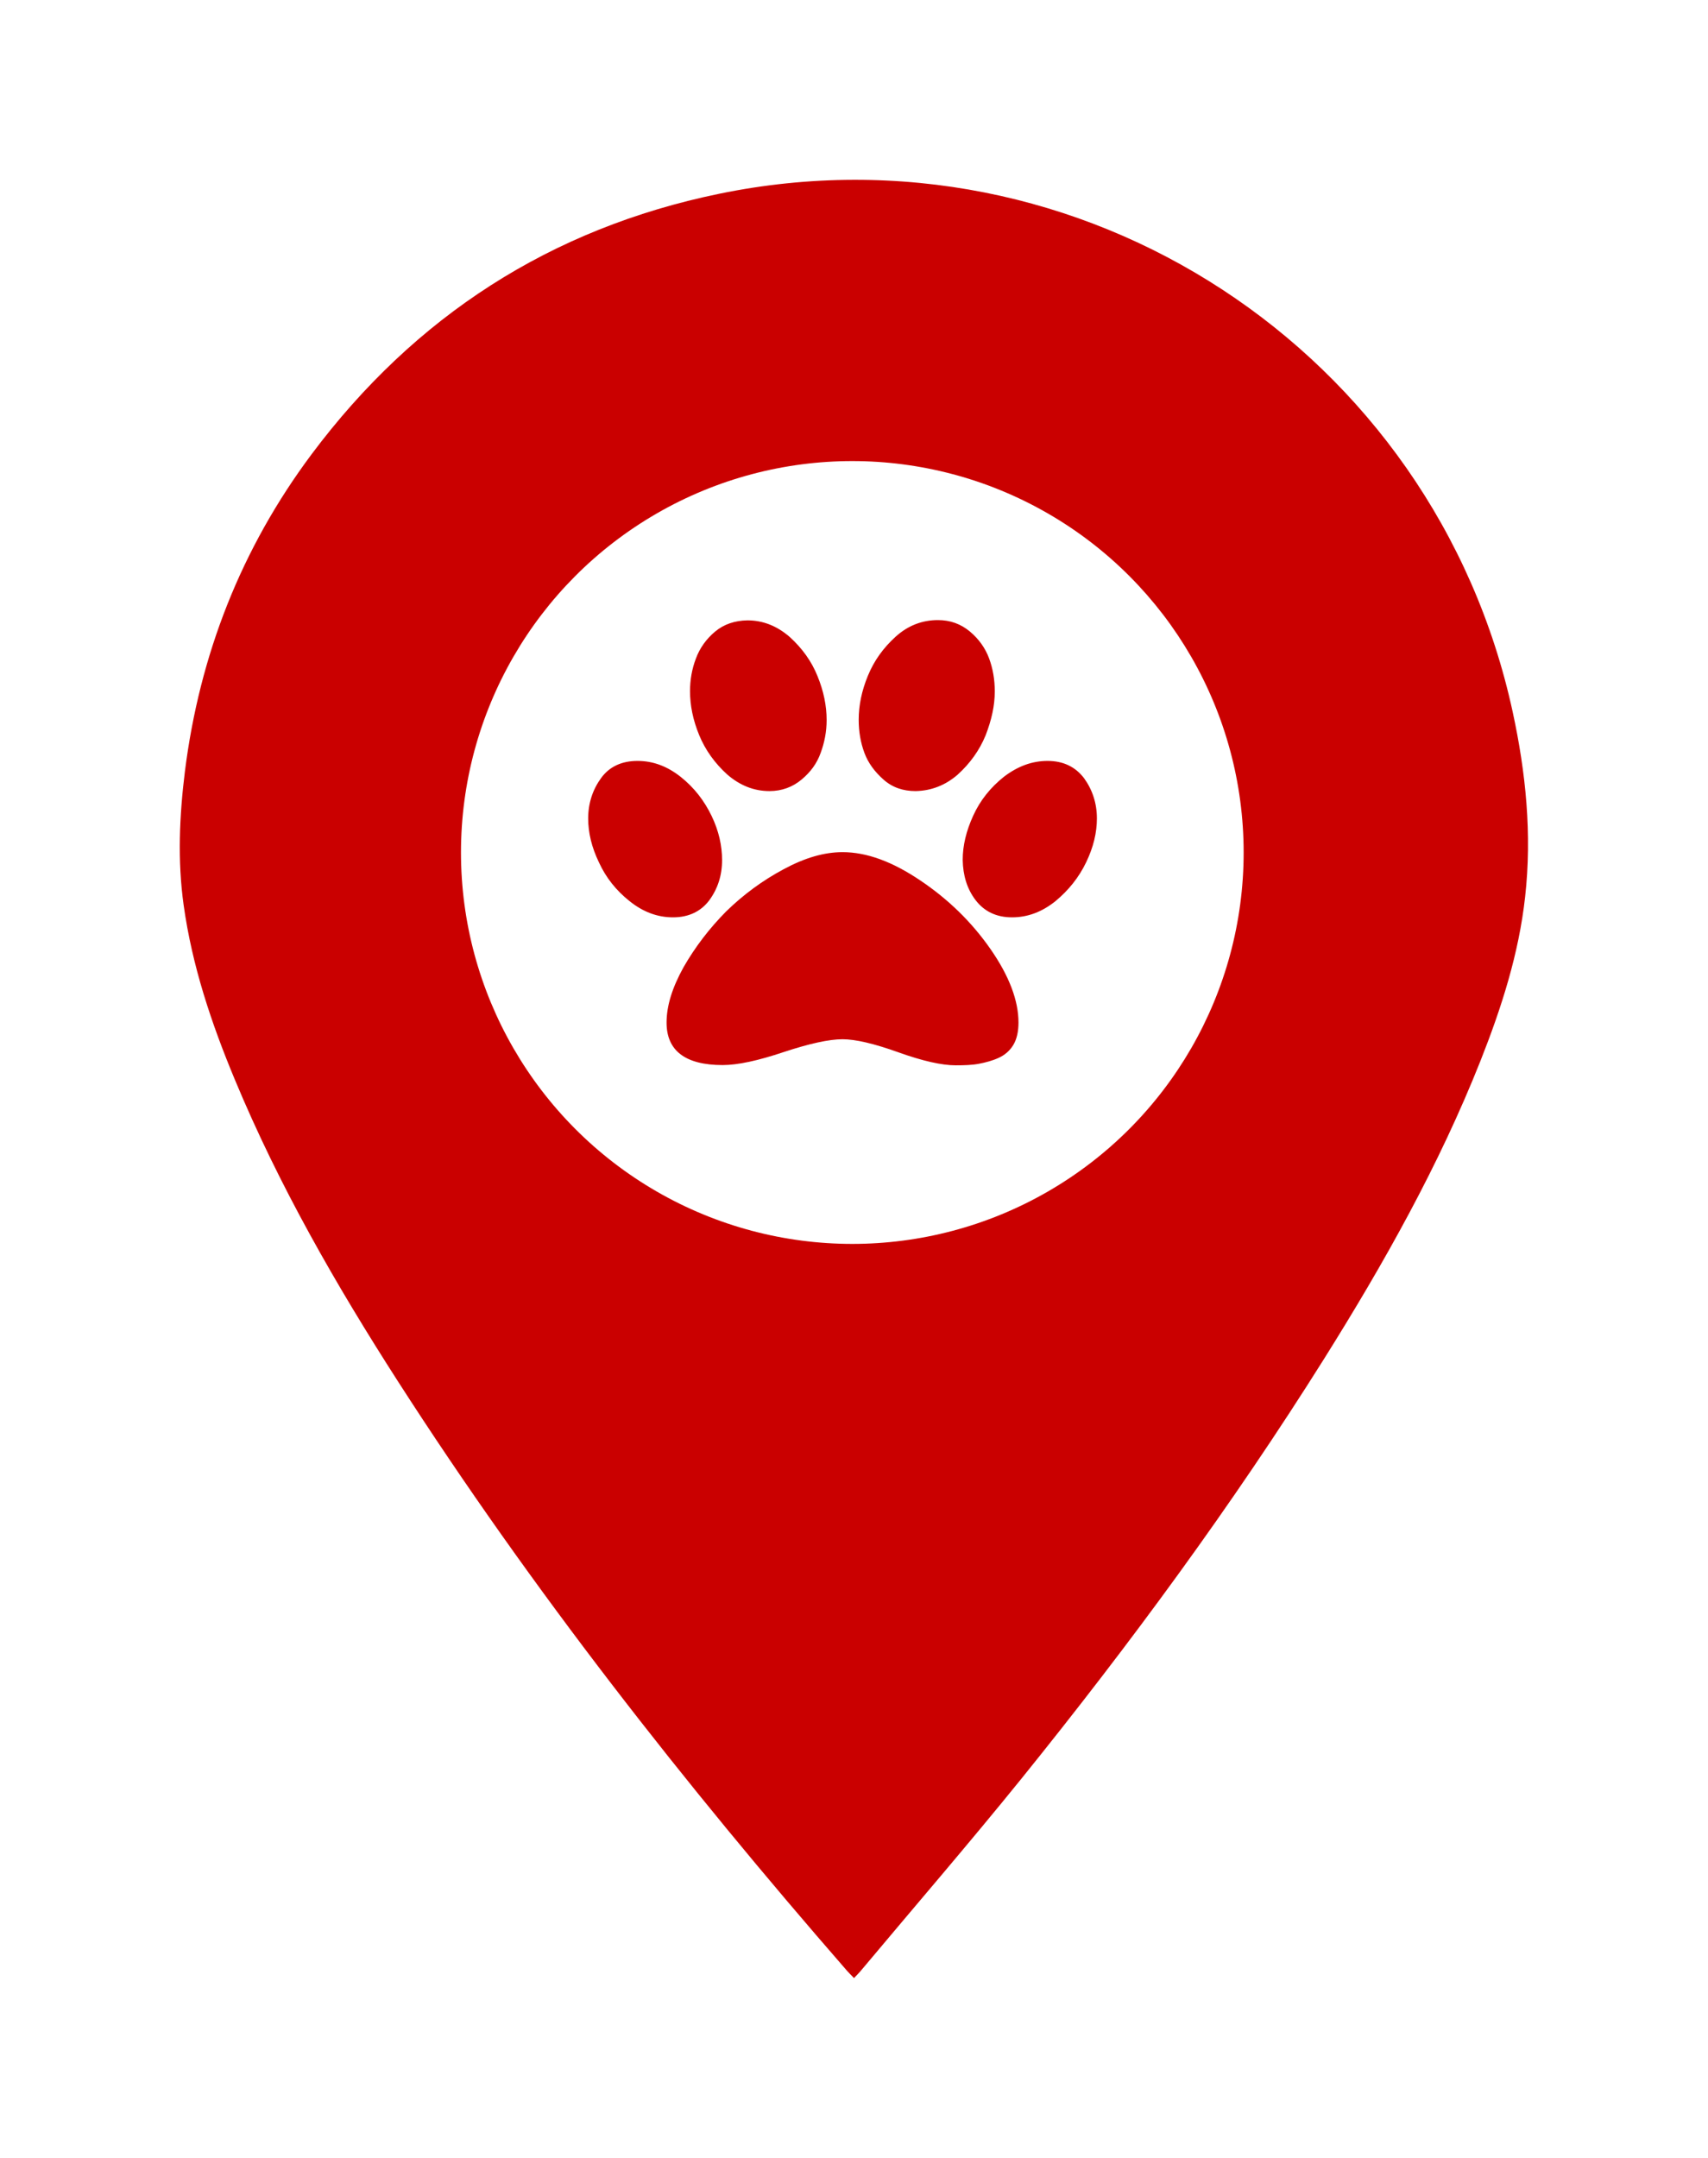
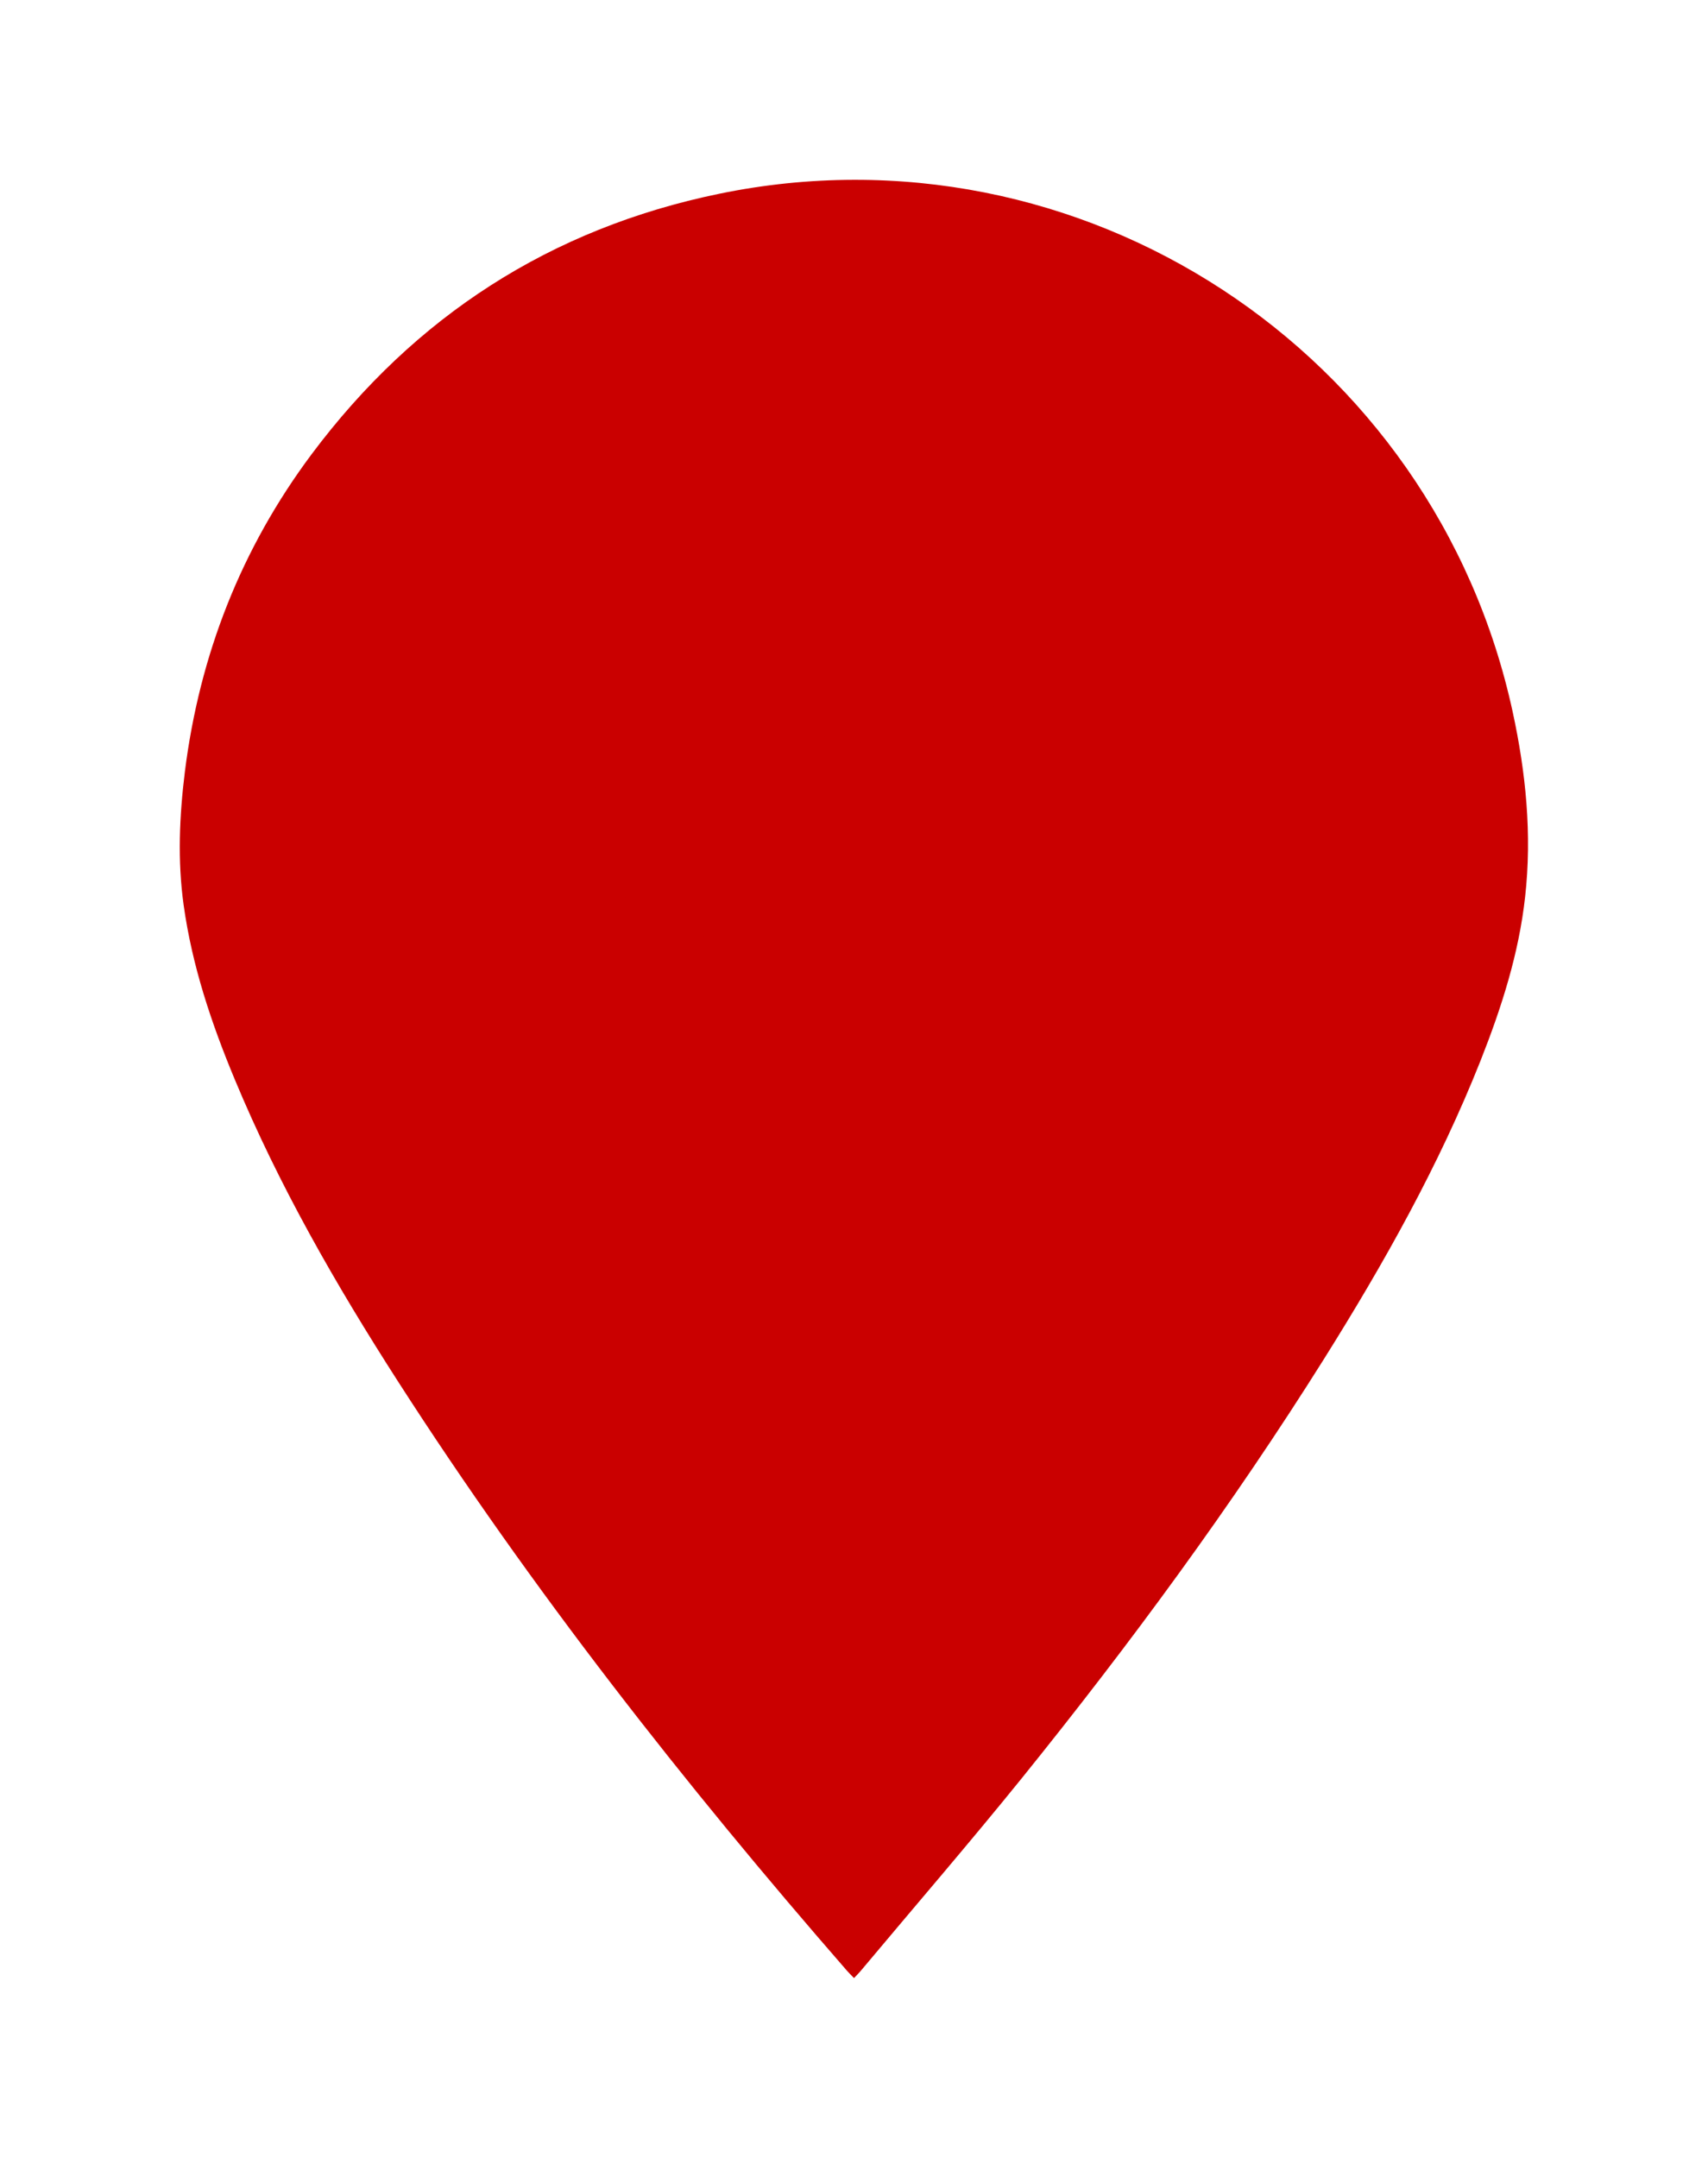
<svg xmlns="http://www.w3.org/2000/svg" width="76" height="96" viewBox="0 0 76 96" fill="none">
  <g filter="url(#filter0_d_1568_1044)">
    <path d="M38.001 86C37.87 85.869 37.772 85.763 37.674 85.657C30.451 77.363 23.669 68.727 17.712 59.461C14.953 55.167 12.415 50.751 10.448 46.025C9.403 43.518 8.547 40.963 8.171 38.261C7.894 36.278 7.983 34.294 8.228 32.318C8.881 27.127 10.734 22.4 13.868 18.204C18.454 12.073 24.502 8.163 32.002 6.62C48.08 3.306 63.823 13.6 67.308 29.665C67.896 32.376 68.173 35.118 67.863 37.894C67.585 40.425 66.81 42.833 65.88 45.184C64.027 49.853 61.579 54.204 58.918 58.449C54.829 64.963 50.275 71.151 45.444 77.135C43.126 80 40.718 82.792 38.352 85.616C38.246 85.747 38.131 85.861 38.001 86Z" fill="#CA0000" />
-     <circle cx="37.925" cy="35.925" r="17.413" fill="white" />
    <path d="M37.49 35.91C38.569 35.91 39.708 36.331 40.955 37.172C42.19 38.002 43.233 39.014 44.072 40.219C44.911 41.425 45.319 42.516 45.319 43.494C45.319 43.881 45.247 44.222 45.091 44.483C44.935 44.745 44.707 44.938 44.432 45.063C44.156 45.188 43.856 45.268 43.556 45.325C43.257 45.382 42.909 45.393 42.525 45.393C41.902 45.393 41.05 45.2 39.971 44.813C38.892 44.426 38.065 44.233 37.49 44.233C36.89 44.233 36.015 44.426 34.876 44.802C33.725 45.188 32.826 45.382 32.154 45.382C30.5 45.382 29.66 44.745 29.66 43.494C29.66 42.744 29.912 41.936 30.416 41.027C30.931 40.129 31.567 39.298 32.31 38.548C33.078 37.798 33.929 37.172 34.864 36.672C35.811 36.16 36.674 35.91 37.49 35.91ZM32.13 36.263C32.13 36.945 31.939 37.536 31.555 38.059C31.183 38.548 30.644 38.81 29.948 38.81C29.253 38.81 28.617 38.571 28.018 38.093C27.418 37.616 26.963 37.047 26.651 36.365C26.327 35.694 26.172 35.046 26.172 34.409C26.172 33.727 26.375 33.125 26.747 32.613C27.119 32.101 27.67 31.851 28.366 31.851C29.061 31.851 29.696 32.09 30.296 32.567C30.895 33.045 31.339 33.625 31.663 34.296C31.986 34.967 32.13 35.626 32.13 36.263ZM36.782 30.032C36.782 30.555 36.686 31.032 36.519 31.487C36.351 31.965 36.063 32.351 35.667 32.681C35.272 33.011 34.792 33.193 34.24 33.193C33.545 33.193 32.922 32.943 32.358 32.454C31.807 31.953 31.387 31.374 31.111 30.703C30.835 30.032 30.704 29.384 30.704 28.747C30.704 28.247 30.788 27.758 30.967 27.292C31.135 26.837 31.423 26.428 31.819 26.098C32.214 25.768 32.694 25.609 33.257 25.598C33.953 25.598 34.576 25.848 35.14 26.337C35.691 26.837 36.111 27.417 36.375 28.076C36.65 28.747 36.782 29.395 36.782 30.032ZM46.614 31.851C47.309 31.851 47.849 32.113 48.232 32.613C48.604 33.125 48.808 33.727 48.808 34.409C48.808 35.046 48.652 35.694 48.328 36.365C48.005 37.036 47.549 37.604 46.961 38.093C46.362 38.571 45.726 38.81 45.031 38.81C44.336 38.81 43.796 38.548 43.413 38.048C43.029 37.547 42.849 36.945 42.837 36.251C42.837 35.615 42.993 34.967 43.305 34.284C43.616 33.602 44.072 33.034 44.671 32.556C45.283 32.09 45.918 31.851 46.614 31.851ZM40.739 33.193C40.187 33.193 39.708 33.034 39.312 32.681C38.916 32.329 38.629 31.942 38.461 31.487C38.293 31.032 38.209 30.544 38.209 30.02C38.209 29.384 38.341 28.736 38.617 28.065C38.892 27.394 39.3 26.826 39.852 26.325C40.403 25.825 41.038 25.586 41.734 25.586C42.285 25.586 42.753 25.757 43.161 26.098C43.556 26.428 43.844 26.837 44.012 27.292C44.18 27.747 44.264 28.235 44.264 28.758C44.264 29.395 44.12 30.032 43.856 30.714C43.58 31.385 43.161 31.965 42.609 32.465C42.058 32.943 41.422 33.181 40.739 33.193Z" fill="#CA0000" />
  </g>
  <defs>
    <filter id="filter0_d_1568_1044" x="0" y="0" width="75.992" height="96" filterUnits="userSpaceOnUse" color-interpolation-filters="sRGB">
      <feFlood flood-opacity="0" result="BackgroundImageFix" />
      <feColorMatrix in="SourceAlpha" type="matrix" values="0 0 0 0 0 0 0 0 0 0 0 0 0 0 0 0 0 0 127 0" result="hardAlpha" />
      <feOffset dy="2" />
      <feGaussianBlur stdDeviation="4" />
      <feColorMatrix type="matrix" values="0 0 0 0 0 0 0 0 0 0 0 0 0 0 0 0 0 0 0.15 0" />
      <feBlend mode="normal" in2="BackgroundImageFix" result="effect1_dropShadow_1568_1044" />
      <feBlend mode="normal" in="SourceGraphic" in2="effect1_dropShadow_1568_1044" result="shape" />
    </filter>
  </defs>
</svg>